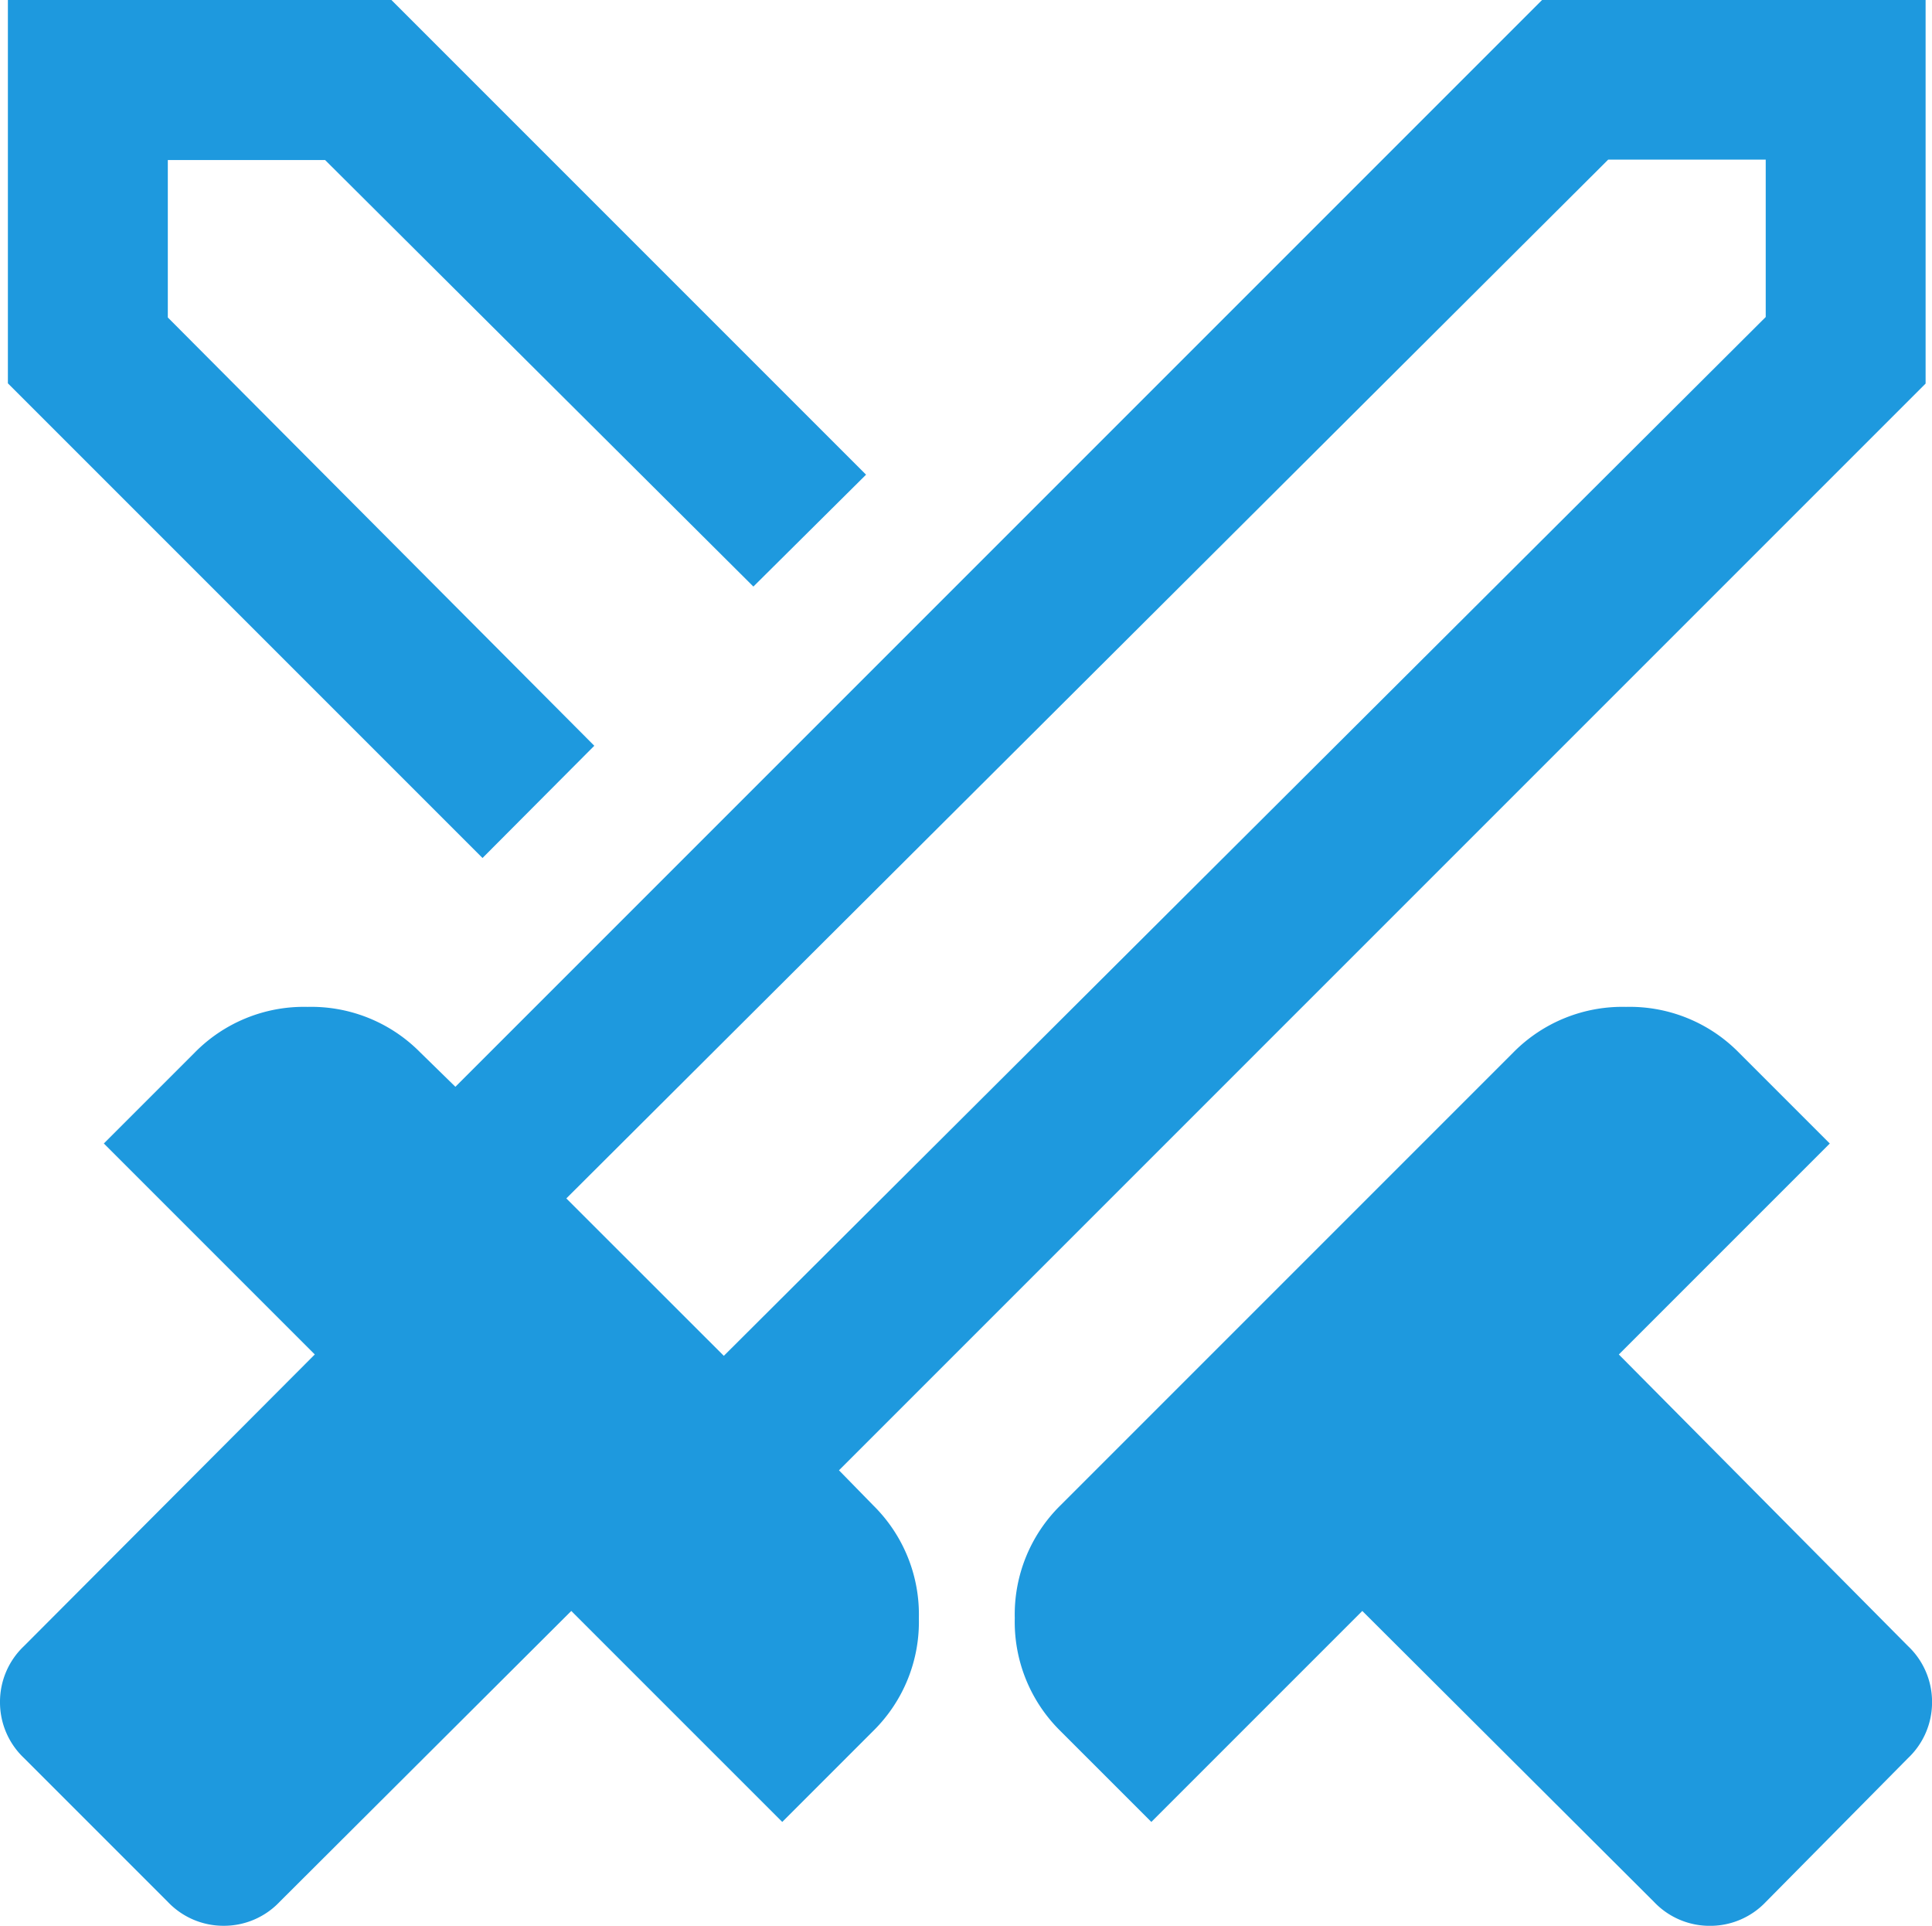
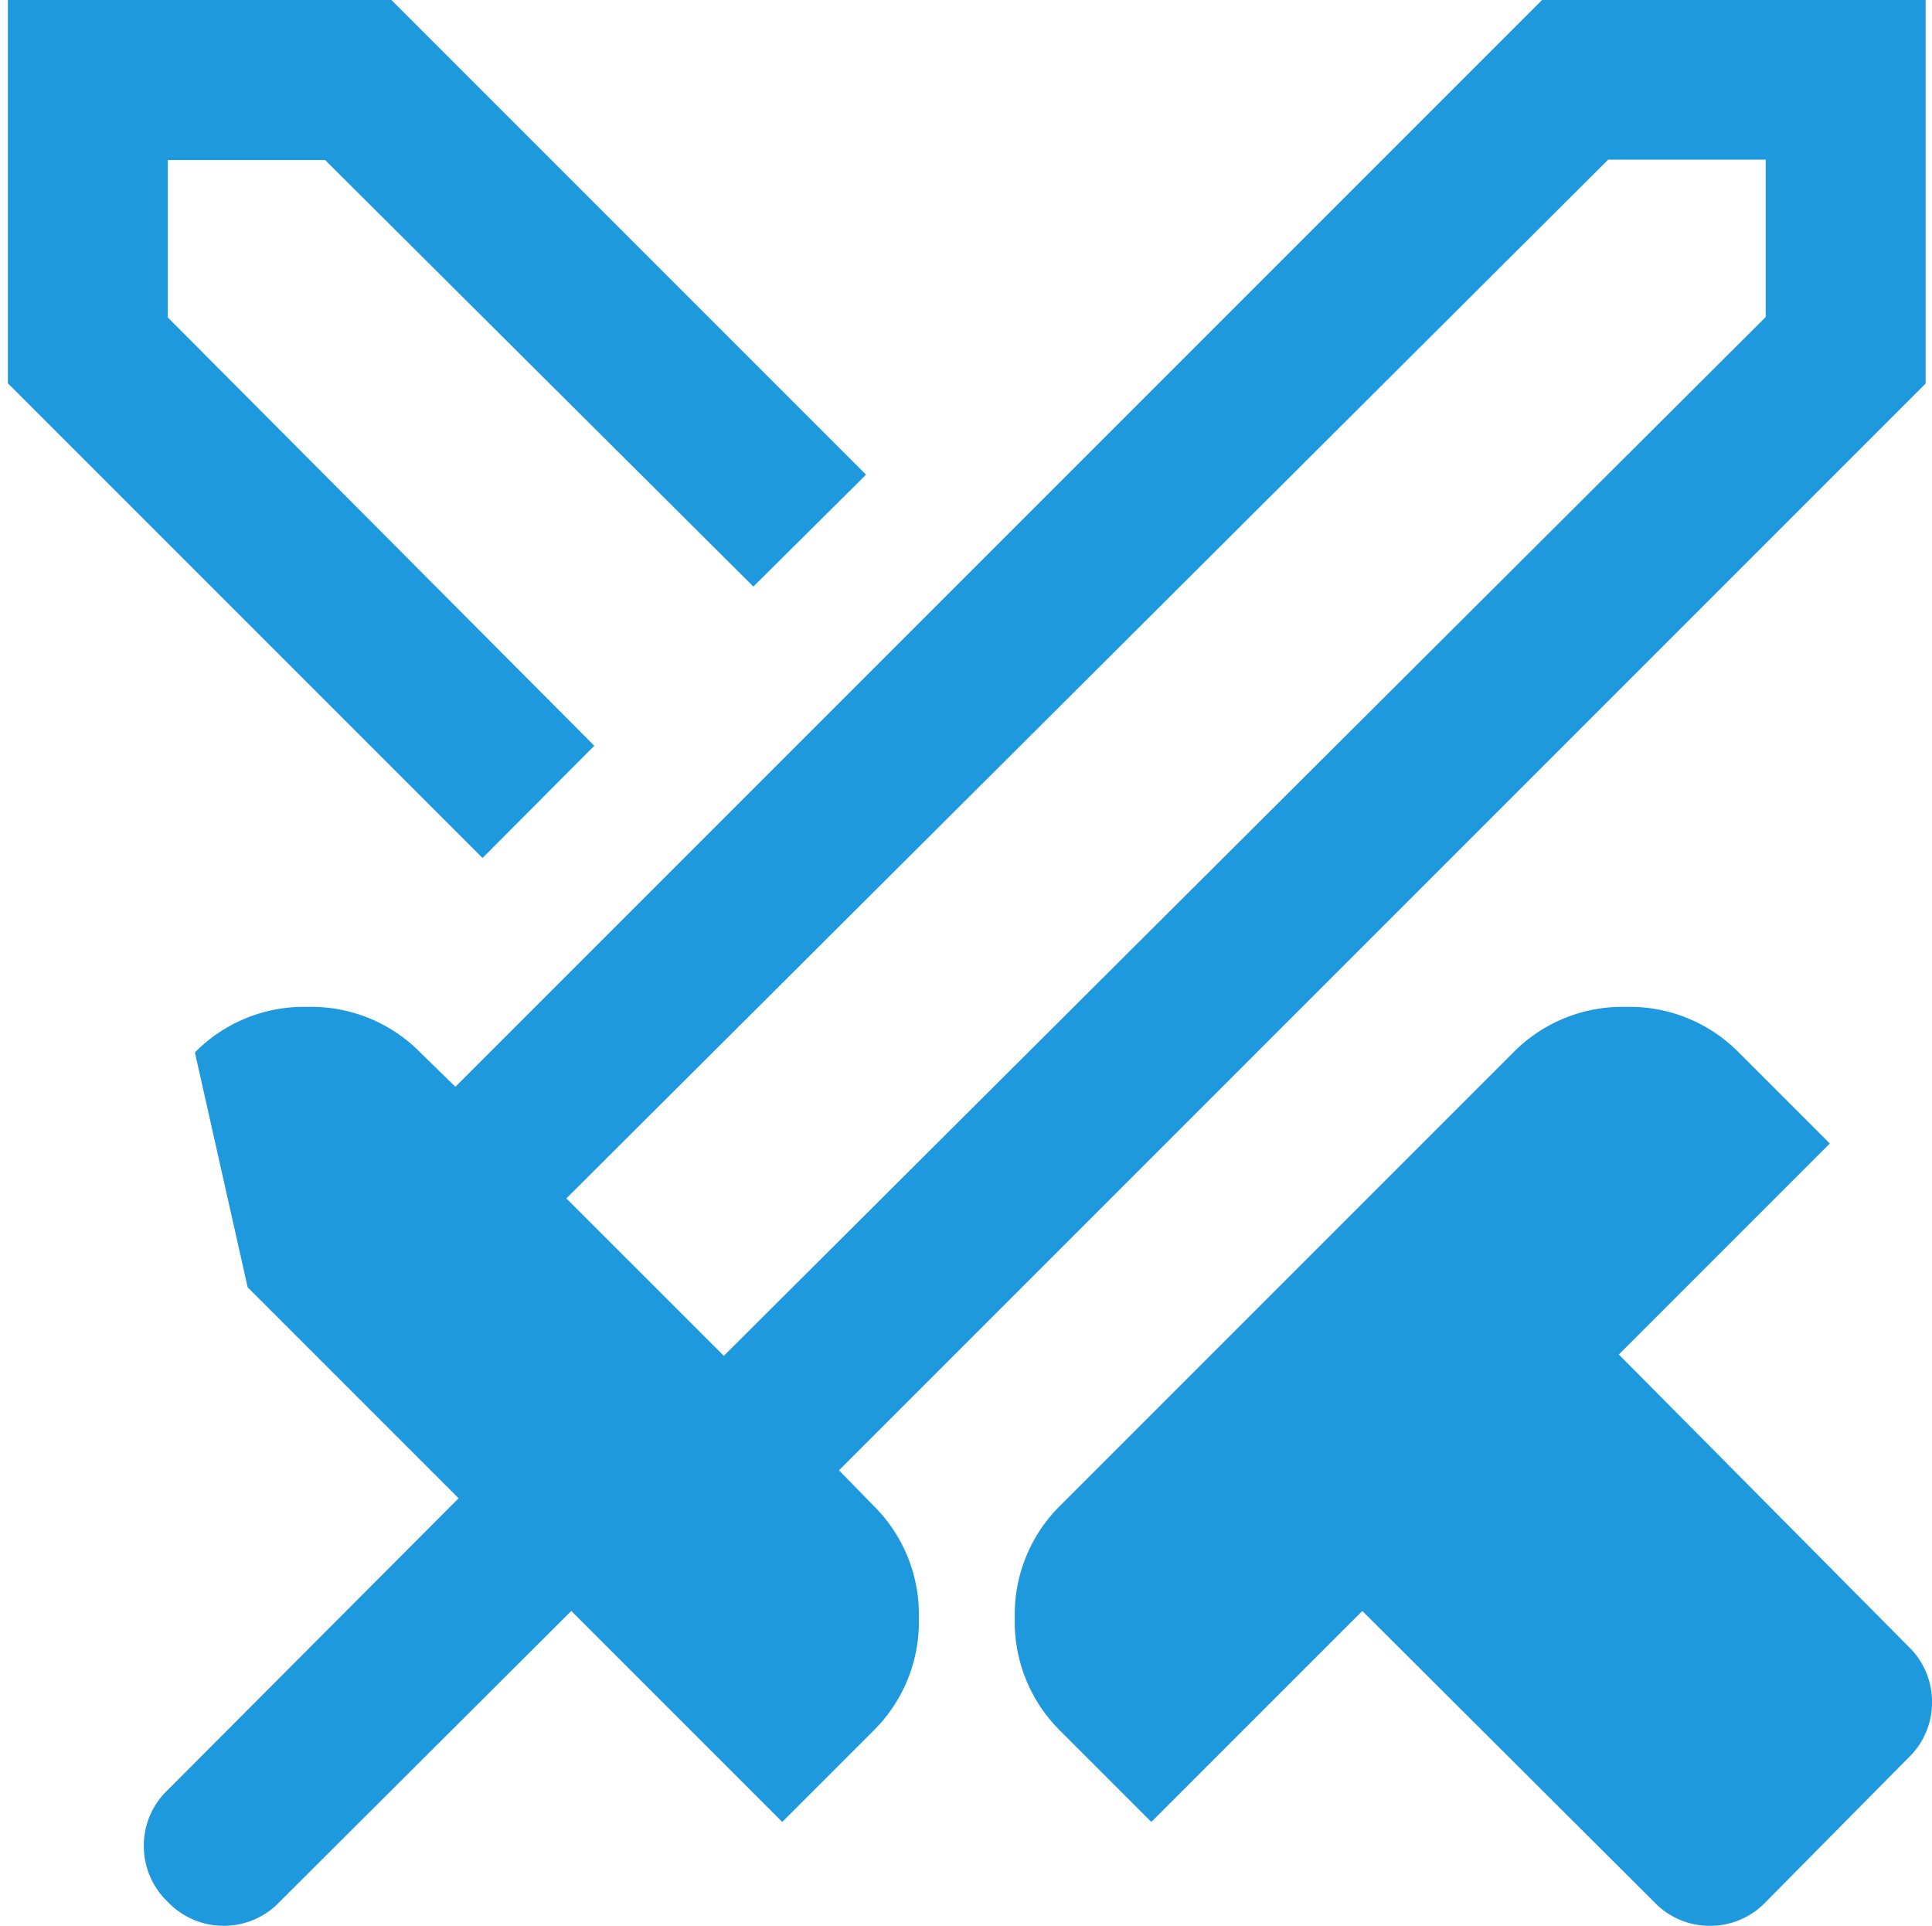
<svg xmlns="http://www.w3.org/2000/svg" width="38.959" height="38.83" viewBox="0 0 38.959 38.83">
-   <path id="swords_40dp_1E99DE_FILL0_wght400_GRAD0_opsz40" d="M110.022-845.653l-5.881-5.865-4.254,4.254L98.051-849.1a3.086,3.086,0,0,1-.918-2.272,3.086,3.086,0,0,1,.918-2.272l9.136-9.136a3.086,3.086,0,0,1,2.272-.918,3.086,3.086,0,0,1,2.272.918l1.837,1.837-4.254,4.254,5.833,5.881a1.546,1.546,0,0,1,.483,1.128,1.545,1.545,0,0,1-.483,1.128l-2.868,2.9a1.546,1.546,0,0,1-1.128.483,1.546,1.546,0,0,1-1.128-.483Zm5.478-30.613L93.588-854.354l.693.709a3.086,3.086,0,0,1,.918,2.272,3.086,3.086,0,0,1-.918,2.272l-1.837,1.837-4.254-4.254-5.881,5.865a1.546,1.546,0,0,1-1.128.483,1.546,1.546,0,0,1-1.128-.483l-2.9-2.9a1.545,1.545,0,0,1-.483-1.128,1.546,1.546,0,0,1,.483-1.128l5.865-5.881-4.254-4.254L80.6-862.78a3.086,3.086,0,0,1,2.272-.918,3.086,3.086,0,0,1,2.272.918l.709.693L107.766-884H115.5Zm-26.843,7.3,1.611-1.6,1.6-1.611-1.6,1.611ZM86.4-866.7l-9.571-9.571V-884h7.734l9.571,9.571-2.272,2.256-8.636-8.6H80.054v3.174l8.6,8.636Zm4.866,10.038,21.01-20.946v-3.174H109.1l-21.01,20.946Zm0,0-1.579-1.6-1.6-1.579,1.6,1.579Z" transform="translate(-76.67 884)" fill="#1e99de" />
+   <path id="swords_40dp_1E99DE_FILL0_wght400_GRAD0_opsz40" d="M110.022-845.653l-5.881-5.865-4.254,4.254L98.051-849.1a3.086,3.086,0,0,1-.918-2.272,3.086,3.086,0,0,1,.918-2.272l9.136-9.136a3.086,3.086,0,0,1,2.272-.918,3.086,3.086,0,0,1,2.272.918l1.837,1.837-4.254,4.254,5.833,5.881a1.546,1.546,0,0,1,.483,1.128,1.545,1.545,0,0,1-.483,1.128l-2.868,2.9a1.546,1.546,0,0,1-1.128.483,1.546,1.546,0,0,1-1.128-.483Zm5.478-30.613L93.588-854.354l.693.709a3.086,3.086,0,0,1,.918,2.272,3.086,3.086,0,0,1-.918,2.272l-1.837,1.837-4.254-4.254-5.881,5.865a1.546,1.546,0,0,1-1.128.483,1.546,1.546,0,0,1-1.128-.483a1.545,1.545,0,0,1-.483-1.128,1.546,1.546,0,0,1,.483-1.128l5.865-5.881-4.254-4.254L80.6-862.78a3.086,3.086,0,0,1,2.272-.918,3.086,3.086,0,0,1,2.272.918l.709.693L107.766-884H115.5Zm-26.843,7.3,1.611-1.6,1.6-1.611-1.6,1.611ZM86.4-866.7l-9.571-9.571V-884h7.734l9.571,9.571-2.272,2.256-8.636-8.6H80.054v3.174l8.6,8.636Zm4.866,10.038,21.01-20.946v-3.174H109.1l-21.01,20.946Zm0,0-1.579-1.6-1.6-1.579,1.6,1.579Z" transform="translate(-76.67 884)" fill="#1e99de" />
</svg>